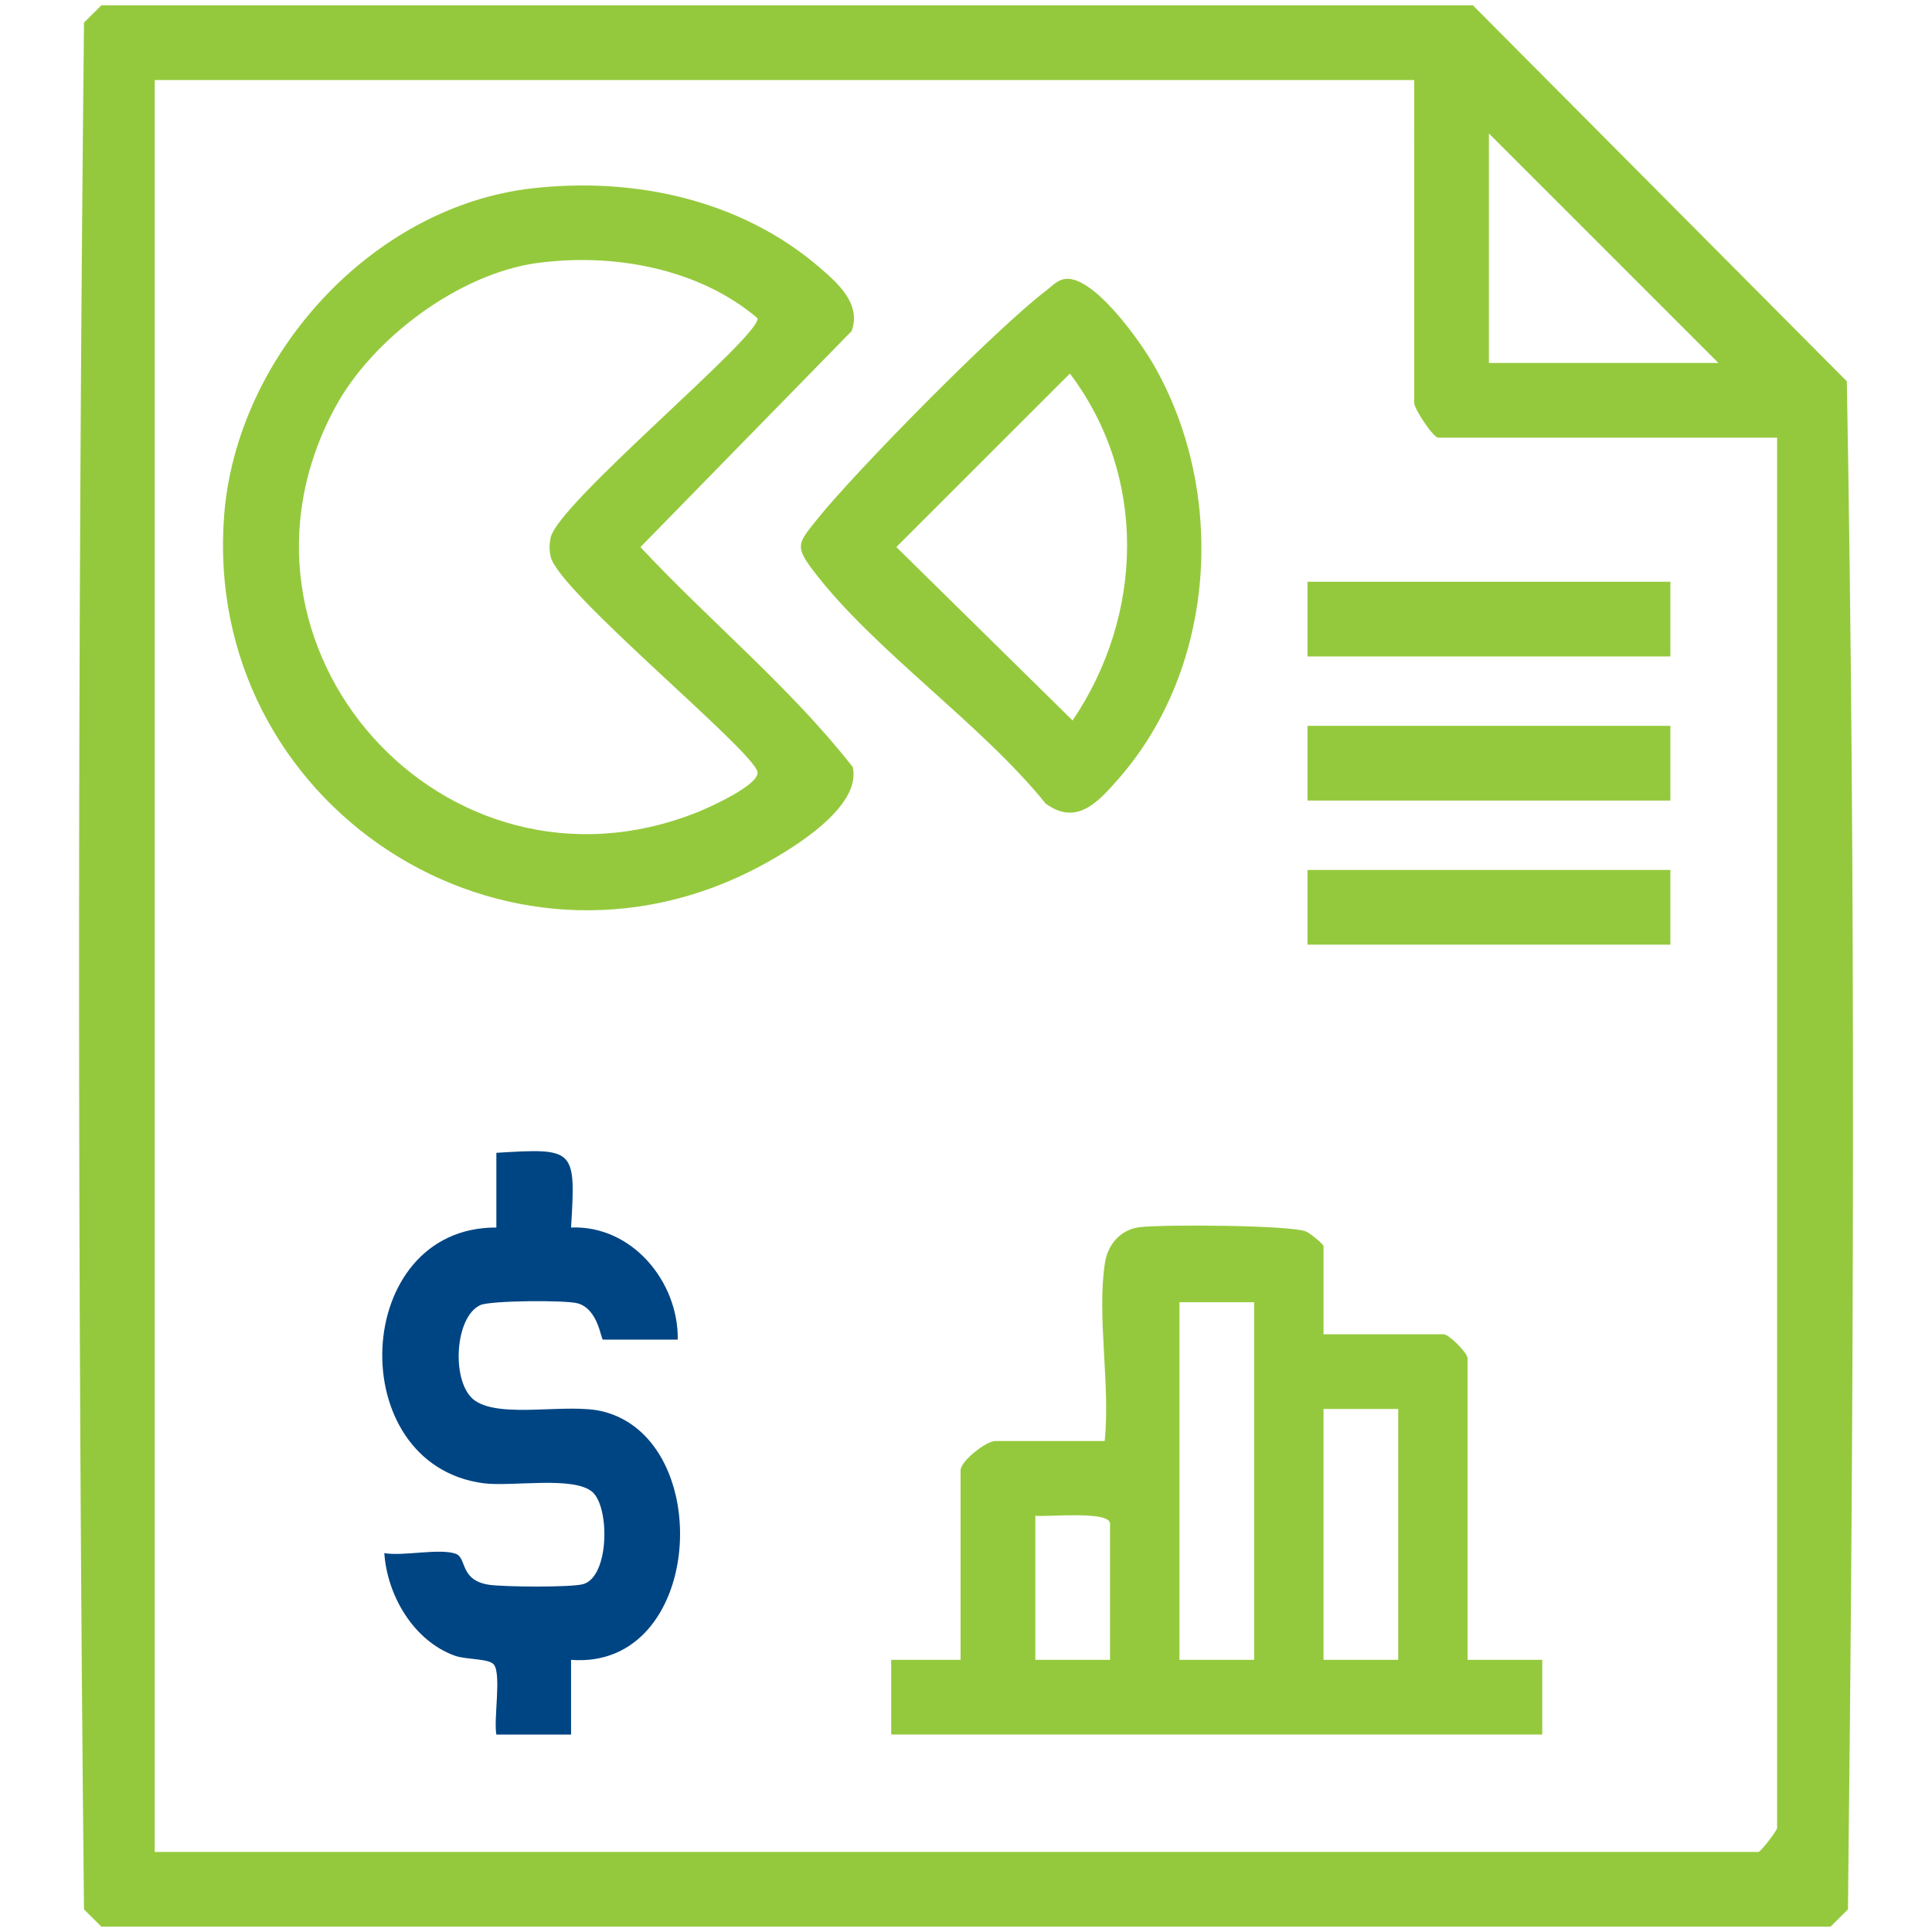
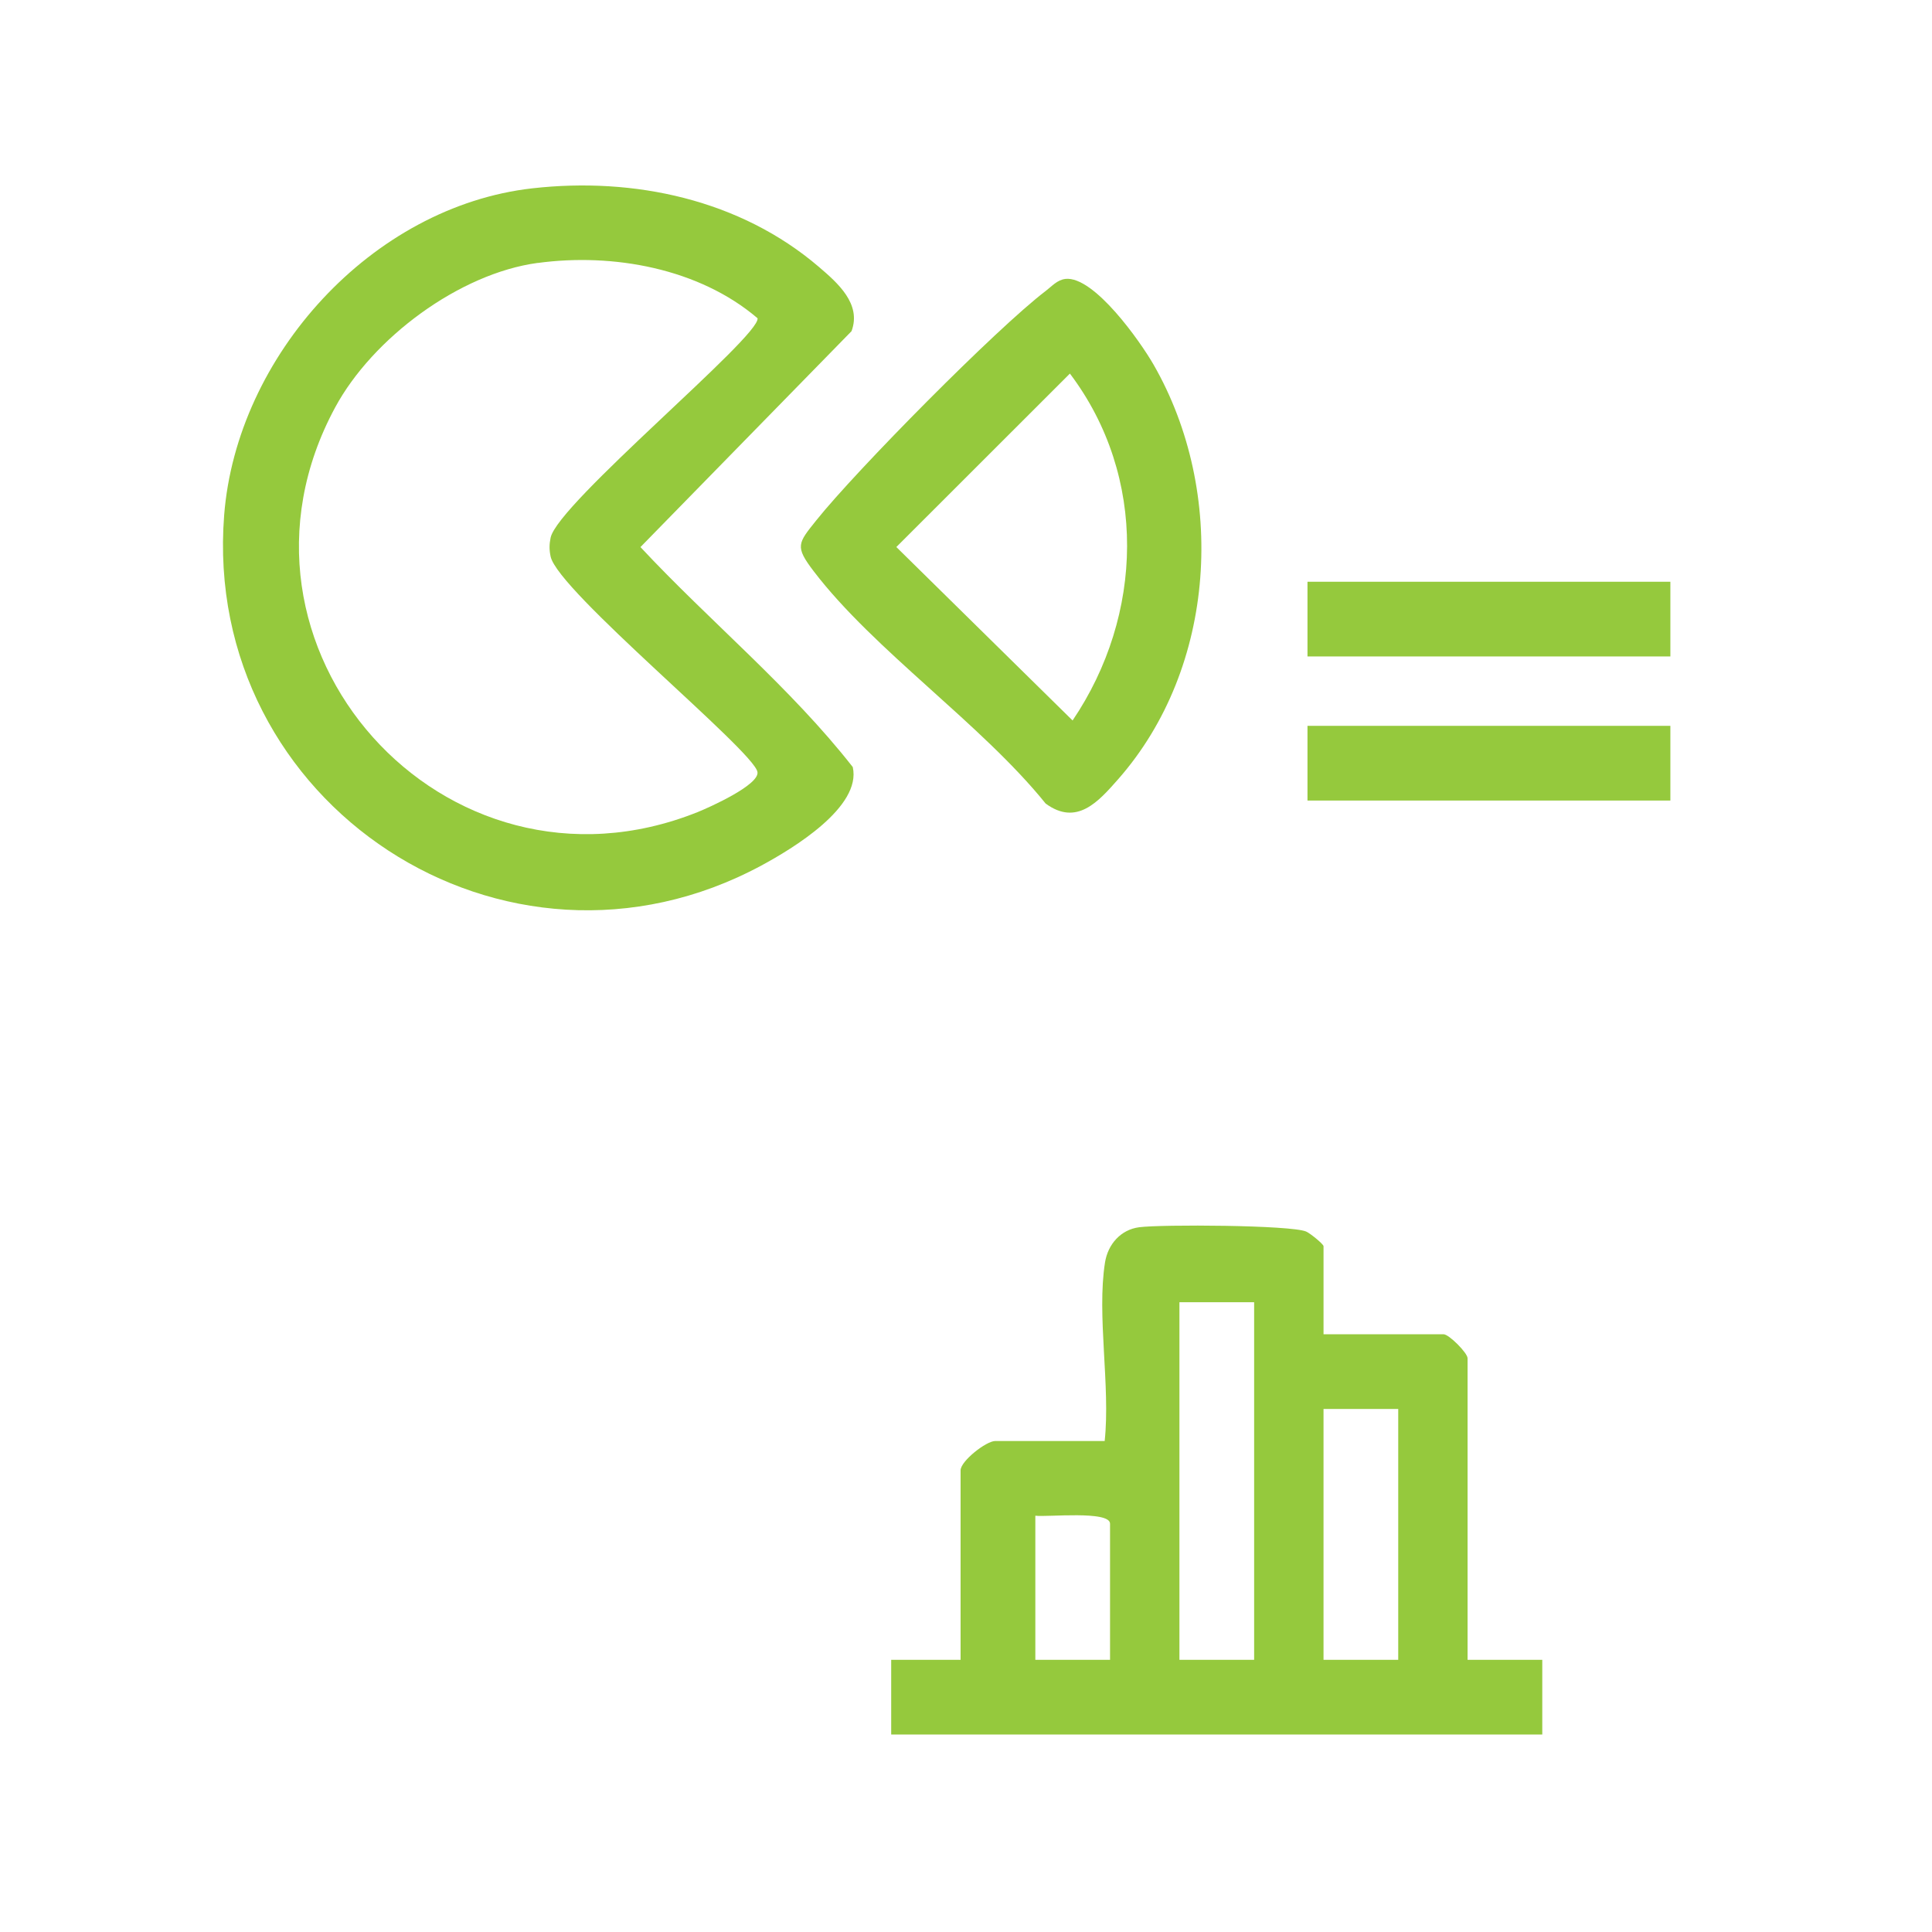
<svg xmlns="http://www.w3.org/2000/svg" viewBox="0 0 360 360">
  <defs>
    <style> .cls-1 { fill: #004583; } .cls-2 { fill: #95c93d; } </style>
  </defs>
-   <path class="cls-2" d="M274.46,1l69.67,70.05c1.7,94.46,1.29,190.06.21,284.73l-3.24,3.22H18.89l-3.24-3.22c-1.22-116.99-1.22-234.58,0-351.57l3.24-3.22h255.57ZM263.52,14.92H28.83v330.16h298.83c.41,0,3.48-3.96,3.48-4.47V81.55h-63.15c-.91,0-4.47-5.34-4.47-6.46V14.92ZM320.2,67.63l-42.76-42.76v42.76h42.76Z" />
  <path class="cls-2" d="M246.61,248.62h22.38c1,0,4.47,3.48,4.47,4.47v56.19h13.92v13.92h-121.32v-13.92h12.93v-35.3c0-1.73,4.77-5.47,6.46-5.47h20.39c1.09-10.21-1.5-23.44.06-33.26.54-3.42,2.96-6.13,6.36-6.57,4.18-.55,28.25-.42,31.12.8.74.31,3.24,2.35,3.24,2.73v16.41ZM233.69,242.65h-13.92v66.63h13.92v-66.63ZM260.54,262.54h-13.92v46.74h13.92v-46.74ZM206.84,309.28v-25.36c0-2.5-11.77-1.2-13.92-1.49v26.85h13.92Z" />
  <path class="cls-2" d="M99.21,35.09c18.94-2.14,38.73,2.09,53.4,14.66,3.47,2.97,7.96,6.88,6.06,11.96l-39.33,40.23c12.91,13.84,27.97,26.17,39.56,40.99,1.68,7.42-11.13,15.17-17.03,18.35-47.75,25.73-104.3-11.44-100.1-65.29,2.32-29.67,27.51-57.52,57.44-60.9ZM100.19,48.99c-14.63,1.98-30.77,14.03-37.73,26.91-24.07,44.51,20.32,94.28,67.49,75.44,2.17-.87,11.62-5.09,11.19-7.5-.7-3.96-37.18-33.71-38.54-40.14-.27-1.26-.26-2.26,0-3.51,1.32-6.38,39.14-37.54,38.56-40.89-10.89-9.29-26.91-12.2-40.96-10.3Z" />
-   <path class="cls-1" d="M92.48,214.81c14.69-.9,14.82-.79,13.93,13.92,11.3-.46,20.03,10.04,19.88,20.89h-13.92c-.42,0-.84-5.63-4.68-6.75-2.22-.65-16.28-.54-18.17.31-4.91,2.2-5.51,14.76-.97,17.84,4.98,3.38,17.29.34,23.85,2,21.11,5.37,18.69,48.18-5.99,46.27v13.92h-13.92c-.53-2.86.94-11.08-.43-13-.87-1.21-5.14-.92-7.27-1.68-7.7-2.75-12.64-11.2-13.18-19.13,3.57.62,10.27-.95,13.3.12,2.13.75.68,4.9,6.16,5.77,2.67.42,15.45.53,17.64-.12,4.85-1.46,4.93-14.36,1.65-17.18-3.51-3.01-15.04-.92-20.27-1.61-26.38-3.47-24.64-47.77,2.4-47.65v-13.92Z" />
  <path class="cls-2" d="M198.52,51.97c5.34-.58,13.97,11.68,16.44,15.99,13.63,23.75,11.75,56.39-6.62,77.25-3.68,4.18-7.71,8.77-13.5,4.52-11.97-14.85-31.98-28.55-43.22-43.29-3.54-4.64-2.95-5.19.49-9.49,7.38-9.24,33.59-35.78,42.76-42.75,1.11-.84,2.14-2.06,3.64-2.22ZM199.86,134.25c13.26-19.6,13.99-45.45-.5-64.64l-32.34,32.32,32.83,32.31Z" />
  <rect class="cls-2" x="243.63" y="108.4" width="67.62" height="13.92" />
  <rect class="cls-2" x="243.63" y="135.25" width="67.62" height="13.92" />
-   <rect class="cls-2" x="243.63" y="162.1" width="67.62" height="13.92" />
</svg>